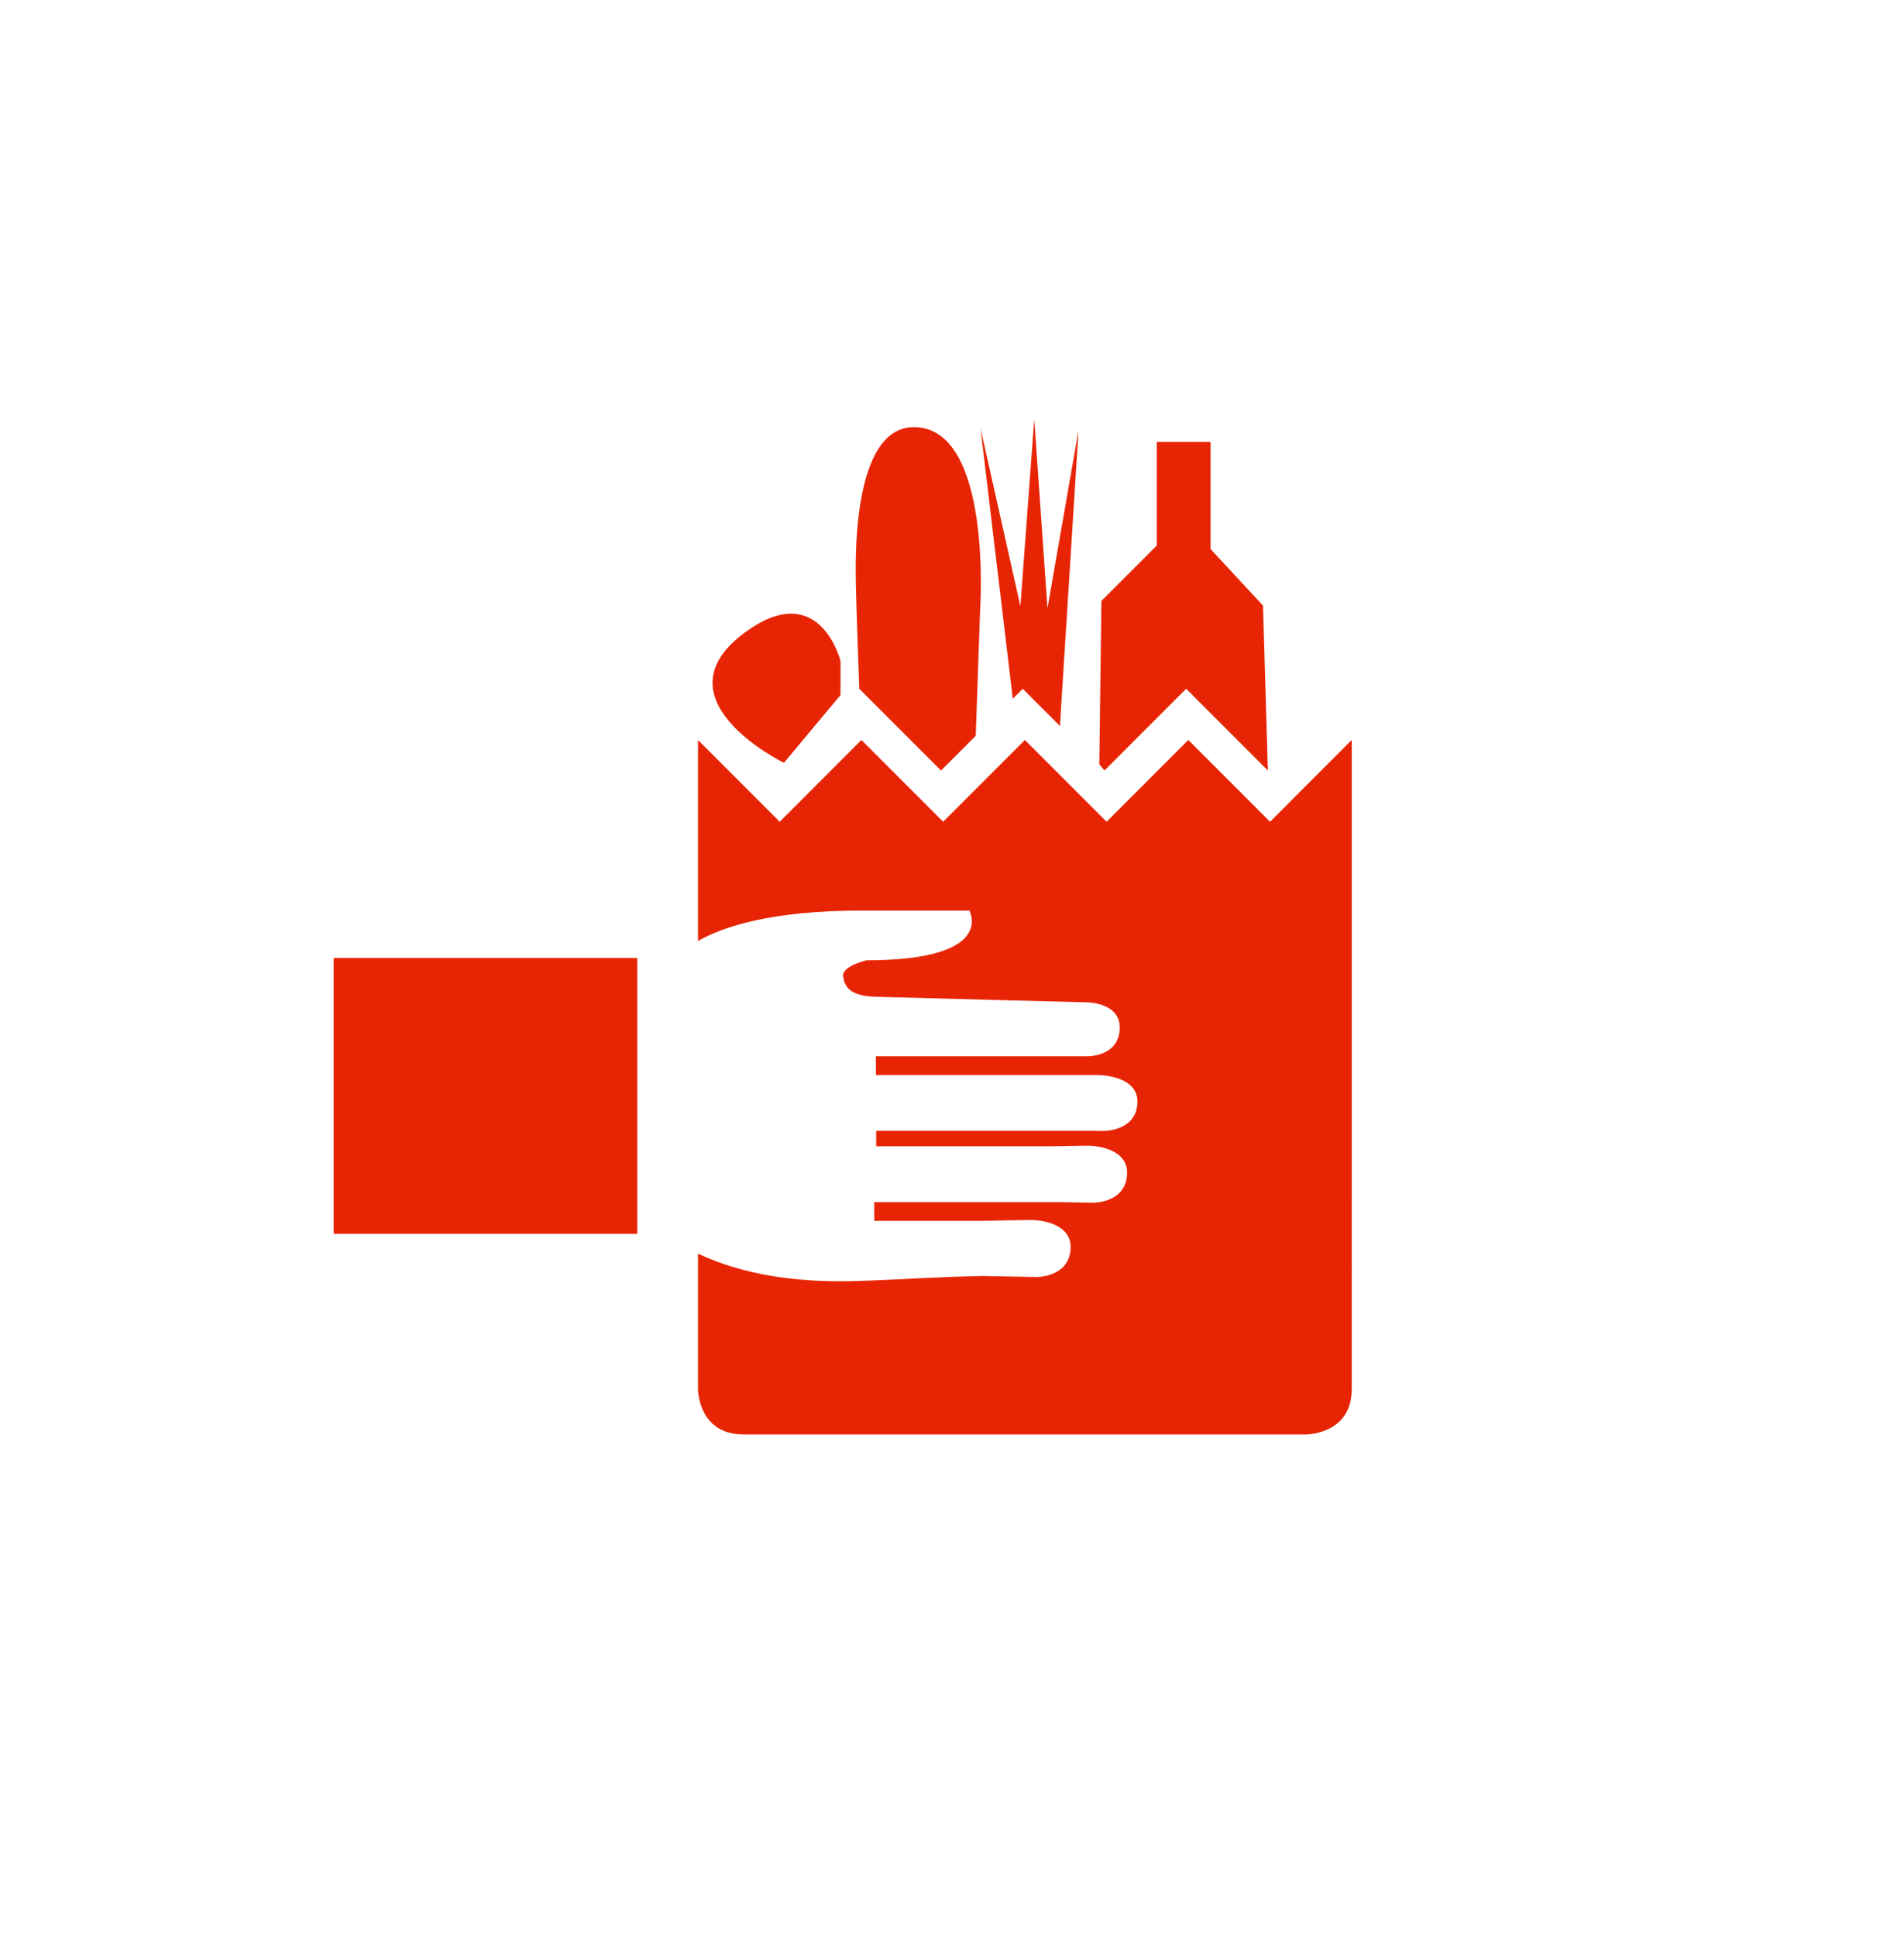
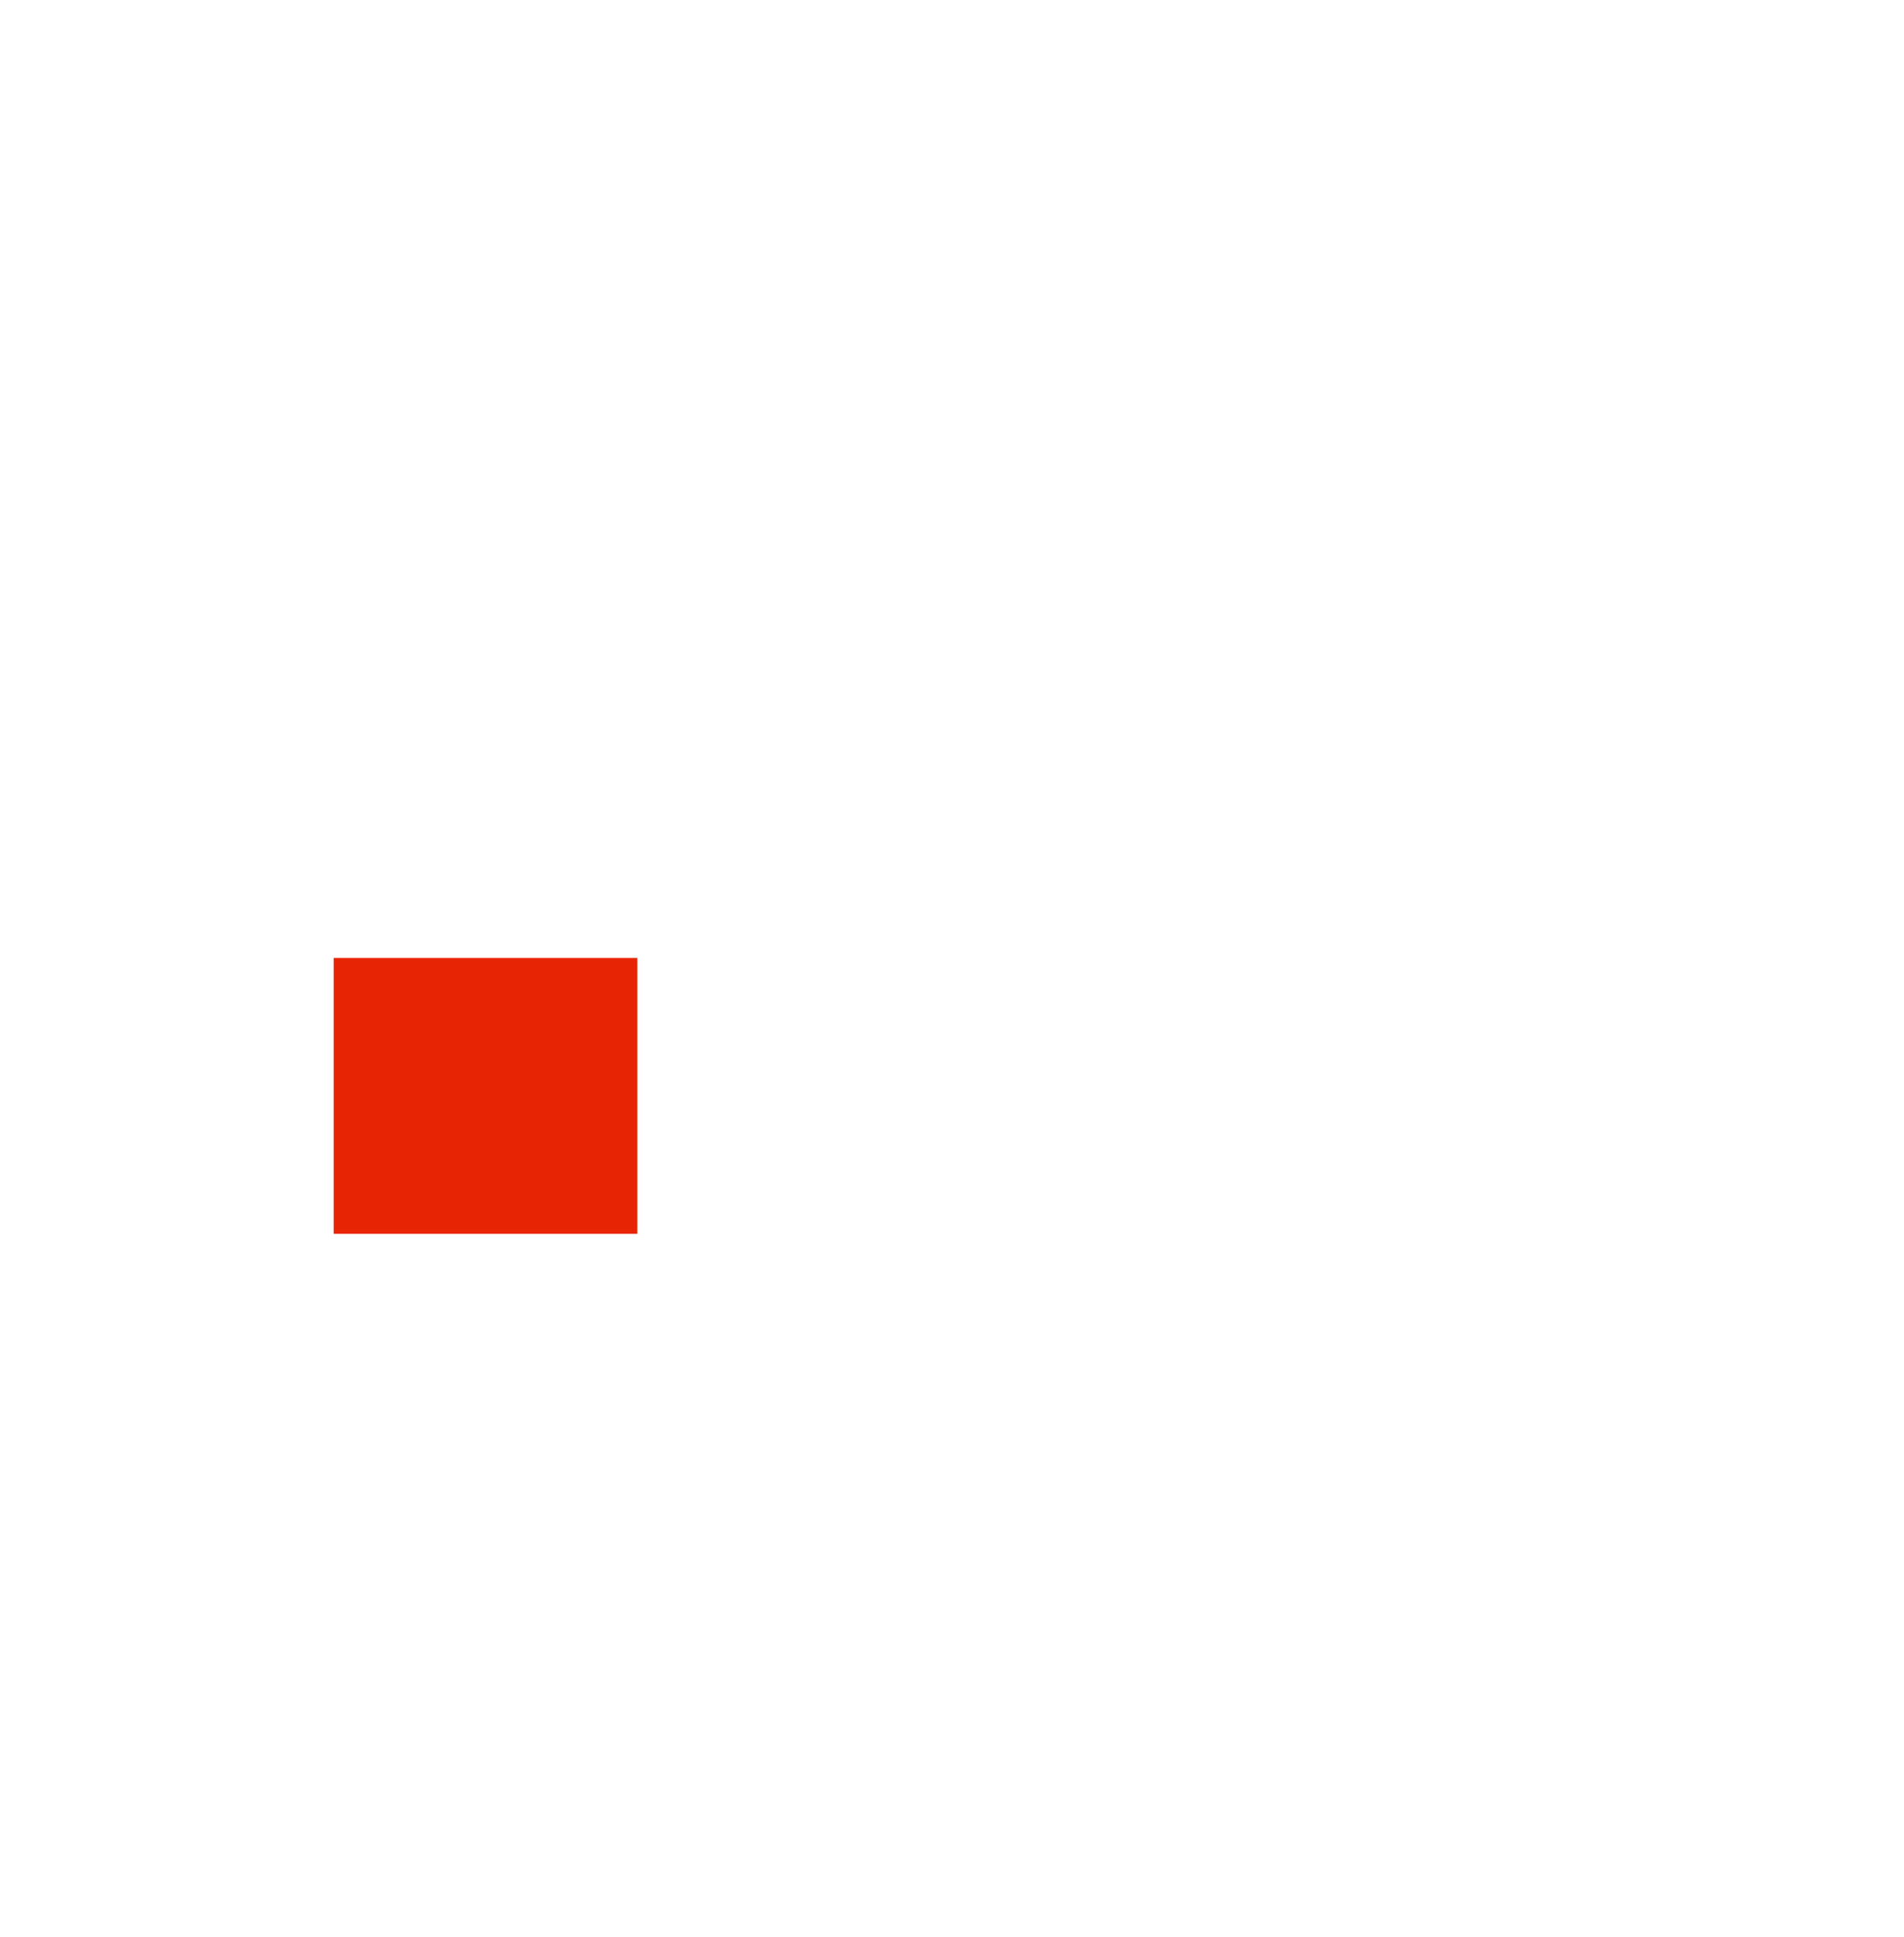
<svg xmlns="http://www.w3.org/2000/svg" xmlns:xlink="http://www.w3.org/1999/xlink" version="1.1" id="Capa_1" x="0px" y="0px" width="625.469px" height="635.968px" viewBox="0 0 625.469 635.968" enable-background="new 0 0 625.469 635.968" xml:space="preserve">
  <g>
-     <rect x="51.394" y="55.185" fill="none" width="518.708" height="518.709" />
    <g>
      <g>
        <defs>
-           <rect id="SVGID_1_" x="51.394" y="55.185" width="518.708" height="518.709" />
-         </defs>
+           </defs>
        <clipPath id="SVGID_2_">
          <use xlink:href="#SVGID_1_" overflow="visible" />
        </clipPath>
        <g clip-path="url(#SVGID_2_)">
          <polygon fill="#E72504" points="335.969,226.142 348.205,238.378 348.529,232.885 354.312,141.177 344.1,199.729       339.756,137.658 335.203,199.039 322.117,140.696 332.703,229.407     " />
          <path fill="#E72504" d="M282.281,226.142l26.844,26.844l11.406-11.405l1.426-41.096c-0.001,0,4.206-59.602-21.353-60.245      c-21.558-0.541-19.447,47.56-19.447,51.559C281.157,195.797,282.281,226.142,282.281,226.142z" />
          <polygon fill="#E72504" points="389.659,226.142 416.503,252.986 414.899,198.826 397.67,180.27 397.67,145.084       379.994,145.084 379.994,179.122 361.812,197.305 361.124,250.959 362.812,252.986     " />
          <path fill="#E72504" d="M257.515,250.458l18.589-22.248v-11.22c0,0-6.547-26.055-29.55-10.624      C213.107,228.802,257.515,250.458,257.515,250.458z" />
-           <path fill="#E72504" d="M417.212,269.805l-26.846-26.845l-26.845,26.845l-26.846-26.845l-26.845,26.845l-26.844-26.845      l-26.845,26.845l-26.845-26.845v46.678v19.326c7.984-4.59,23.769-9.996,53.839-9.996h35.292c0,0,9.206,16.325-33.757,16.325      c0,0-8.097,1.888-7.698,5.187c0.424,3.504,2.237,6.547,10.633,6.789c19.045,0.555,69.565,1.834,69.565,1.834      s11.037,0.053,10.677,8.723c-0.384,9.207-10.677,8.984-10.677,8.984h-69.432v6.16h0.002v-0.004h73.653v0.039      c0.672,0.02,12.625,0.424,12.254,9.092c-0.407,9.473-11.303,9.242-11.303,9.242l-2.603-0.045h-71.916l0.013,5.072h57.296      c8.778-0.184,12.816-0.186,12.816-0.186s12.7,0.178,12.314,9.279c-0.405,9.664-11.303,9.432-11.303,9.432l-11.045-0.197h-60.726      v6.158h34.981c11.86-0.279,17.209-0.281,17.209-0.281s12.701,0.178,12.317,9.277c-0.407,9.664-11.303,9.434-11.303,9.434      l-17.826-0.32c-18.665,0.424-25.433,1.08-35.489,1.434c-9.882,0.349-34.892,1.904-57.786-8.784v44.448c0,0,0,14.9,14.9,14.9      h184.958c0.001,0,14.901,0,14.901-14.9V334.832v-45.193V242.96L417.212,269.805z" />
        </g>
      </g>
    </g>
  </g>
  <rect x="109.617" y="314.54" fill="#E72504" width="99.736" height="90.571" />
</svg>